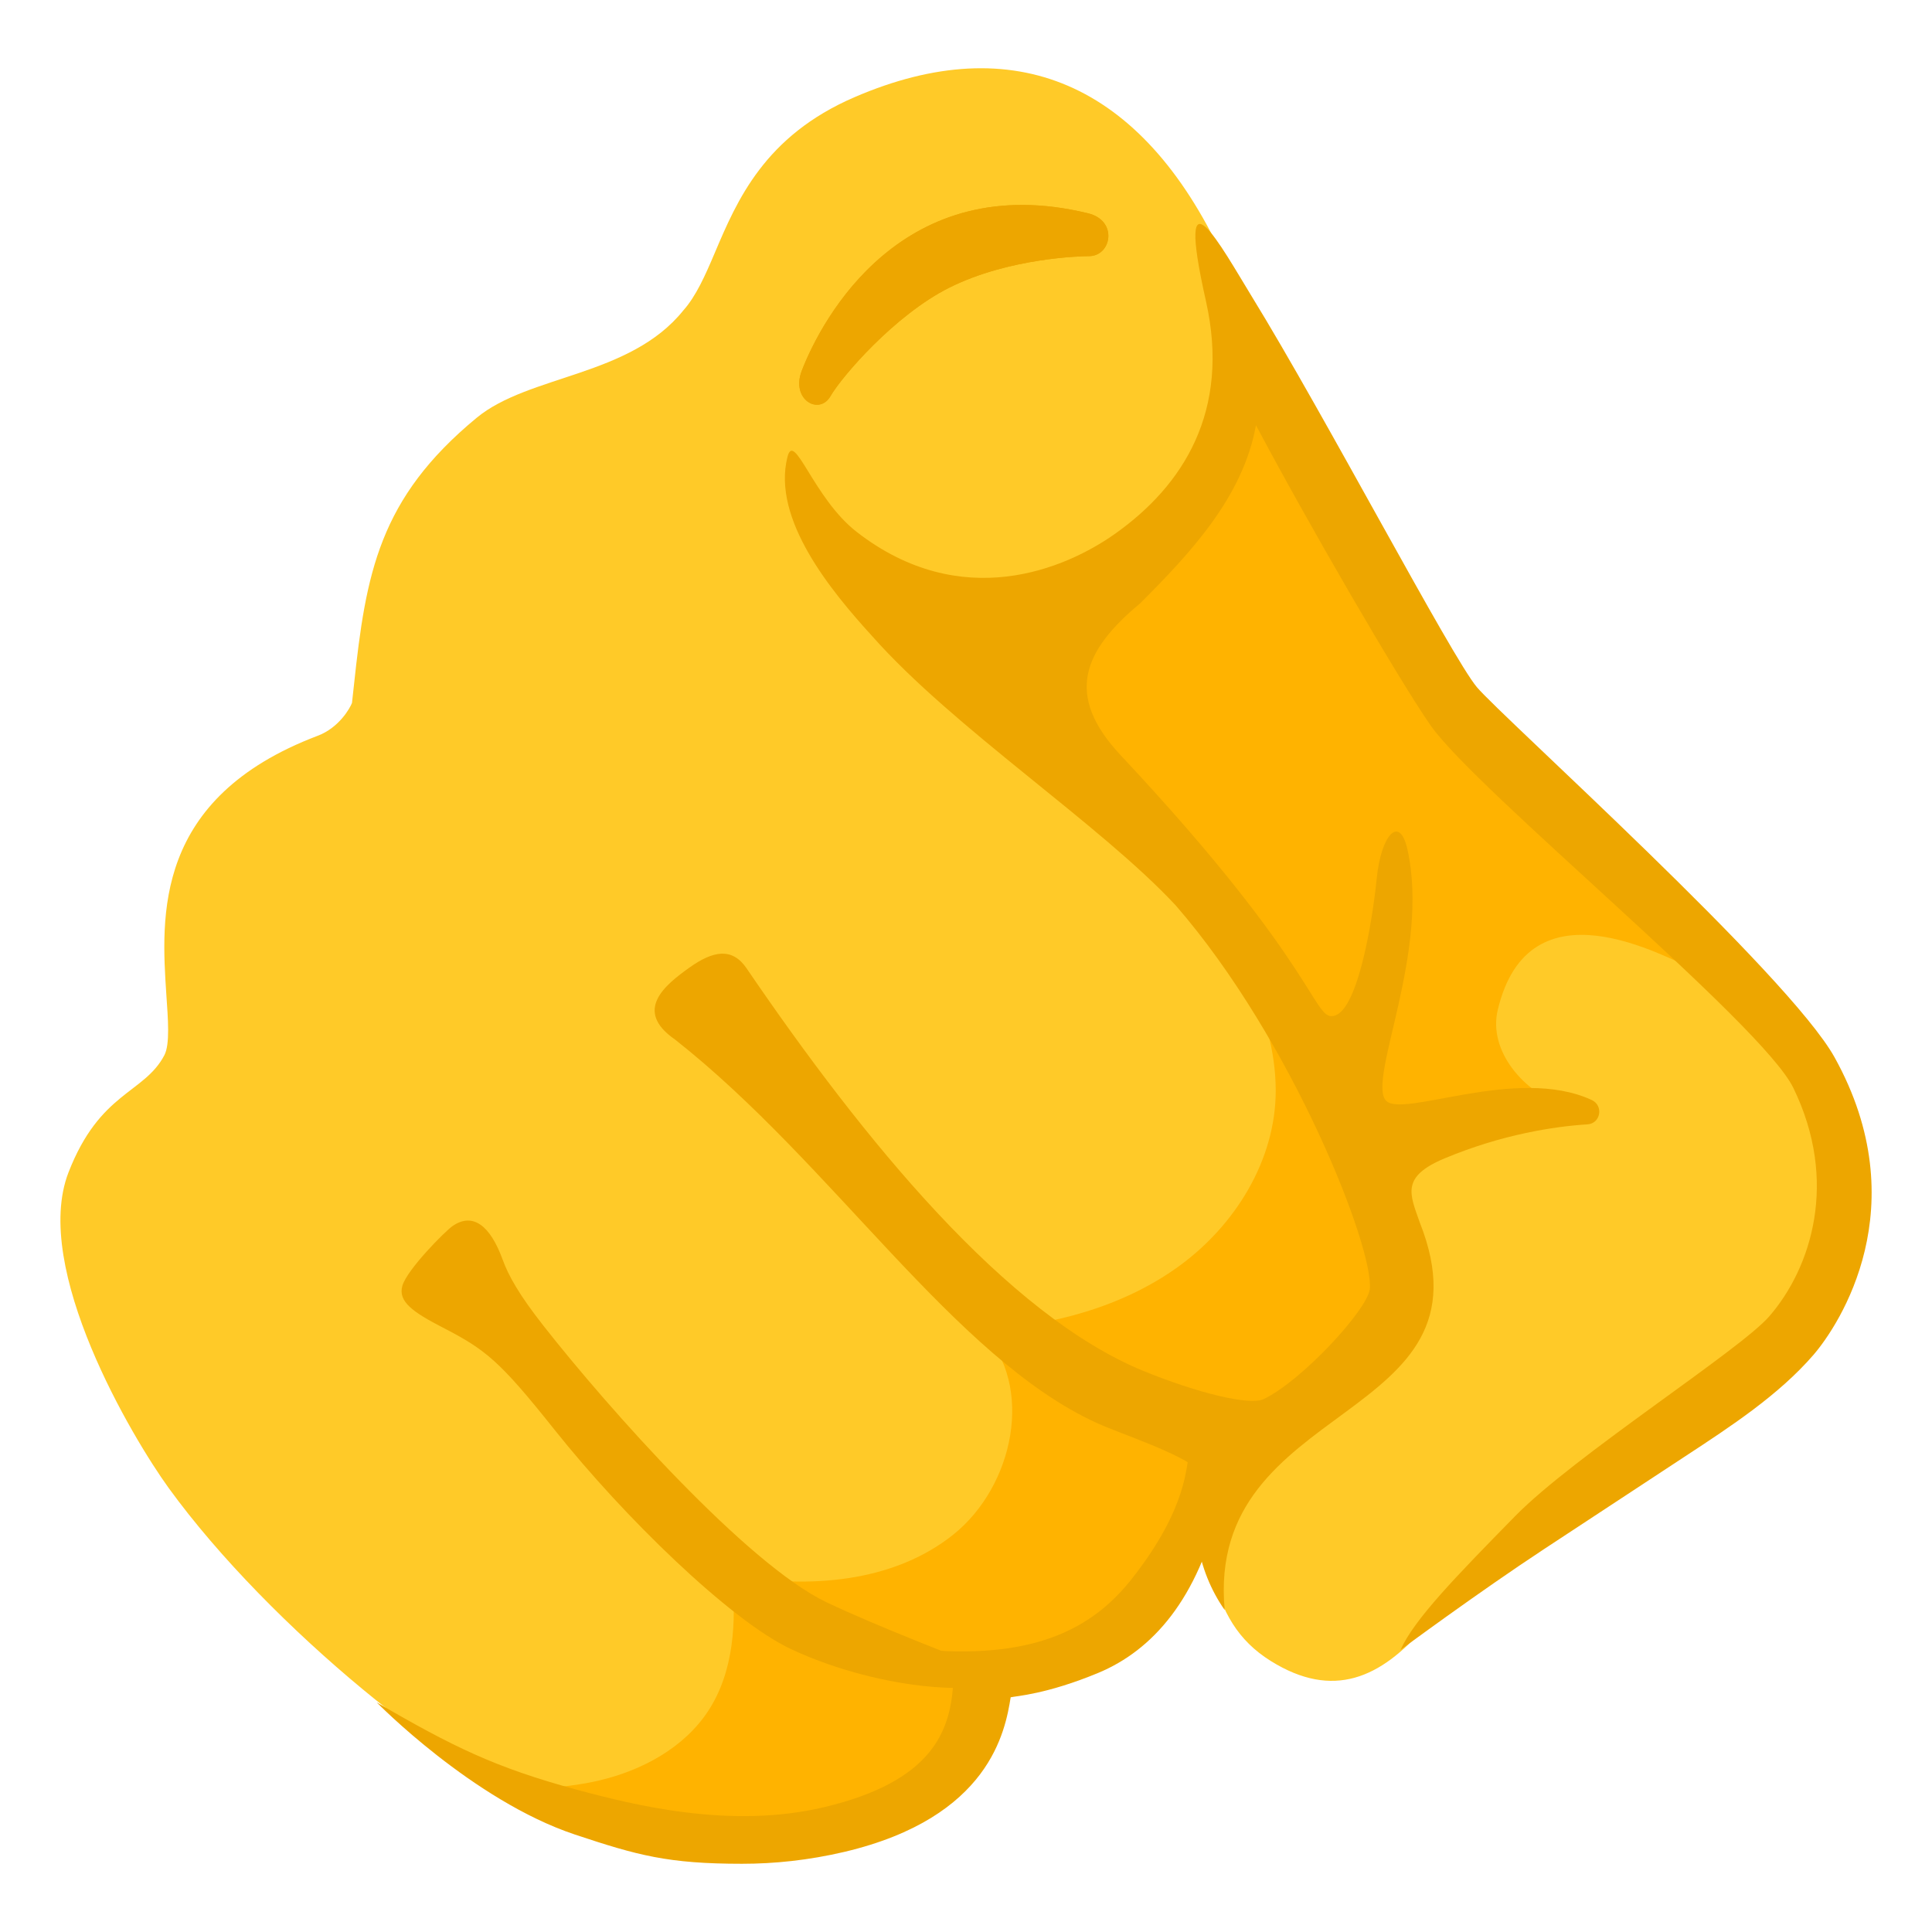
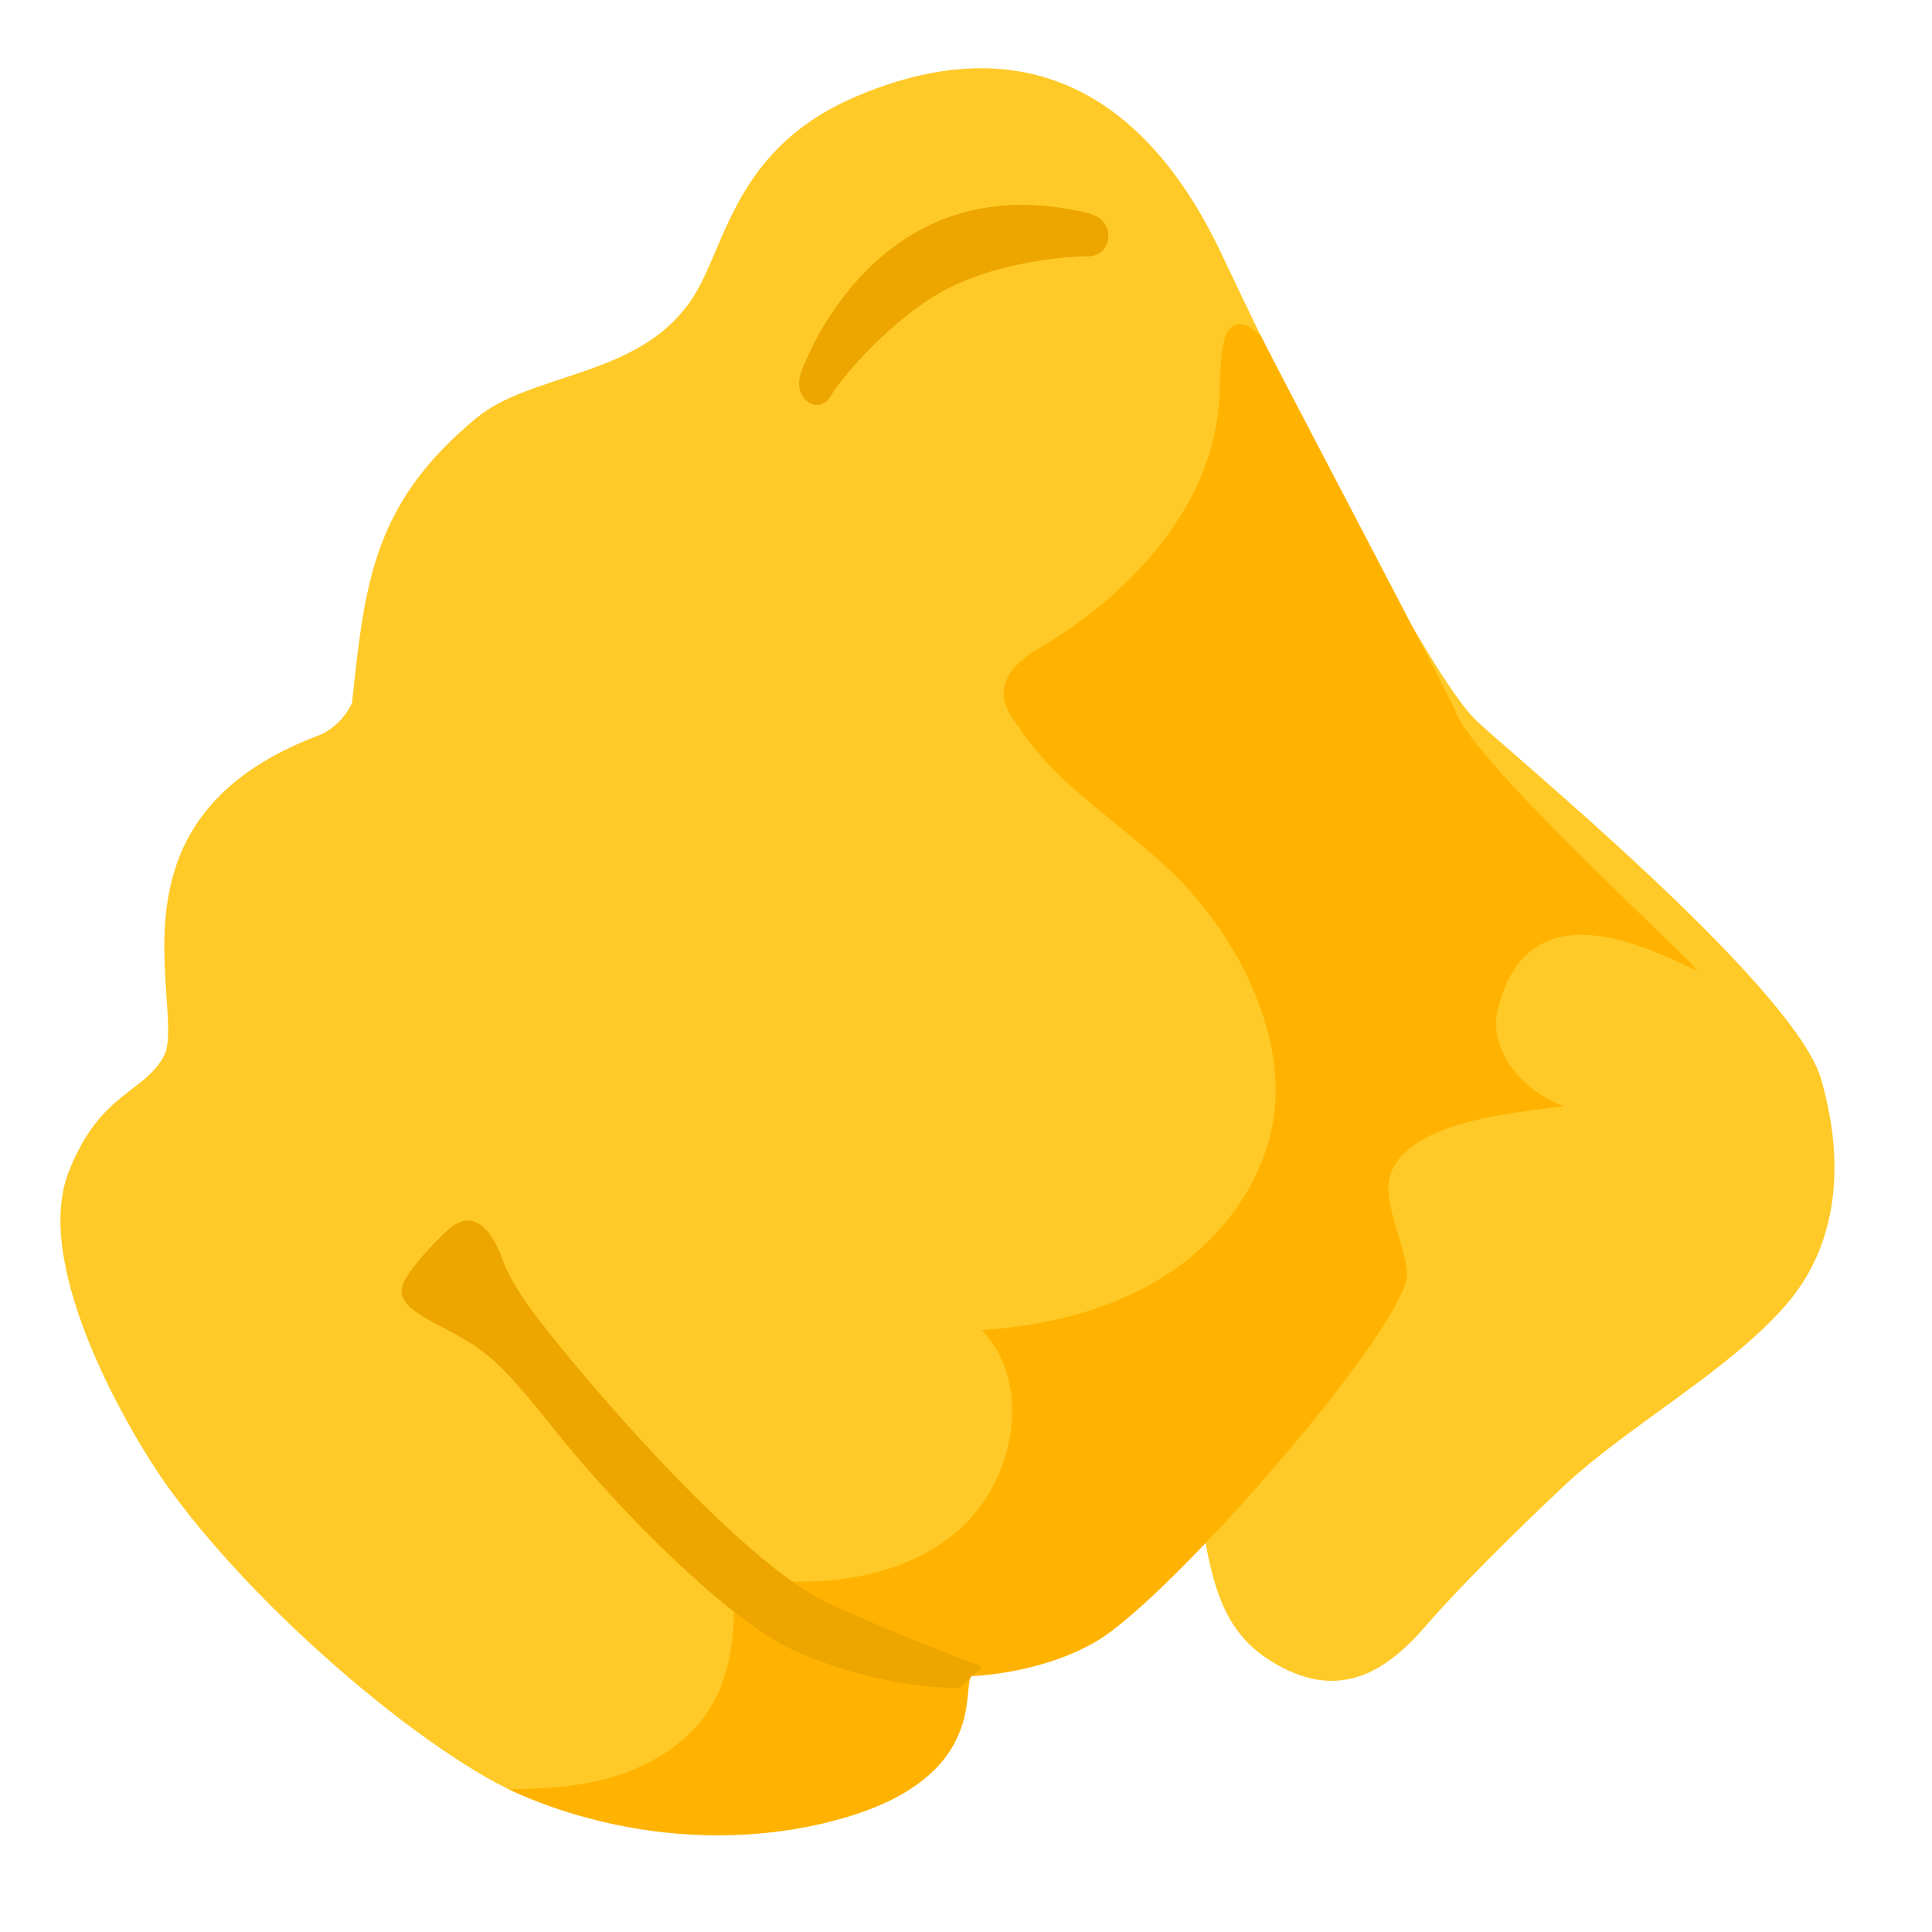
<svg xmlns="http://www.w3.org/2000/svg" version="1.1" id="emoji_x5F_u1faf5" x="0px" y="0px" viewBox="0 0 128 128" style="enable-background:new 0 0 128 128;" xml:space="preserve" width="128" height="128">
  <g>
    <path style="fill:#FFCA28;" d="M120.67,71.54c-1.79-6.3-21.42-22.3-22.99-23.93c-3.84-3.98-14.03-25-16.69-30.66   C75.63,5.5,67.2,1.87,56.61,6.44c-5.96,2.57-7.78,6.84-9.24,10.28c-0.66,1.56-1.26,2.91-2.11,3.86c-3.53,4.38-10.22,4.24-13.68,7.1   c-6.47,5.34-7.34,10.3-8.13,17.71l-0.13,1.18c-0.12,0.32-0.84,1.64-2.28,2.18c-10.88,4.13-10.36,11.96-10.02,17.14   c0.11,1.61,0.25,3.29-0.13,4.02c-1.34,2.55-4.27,2.41-6.35,7.76c-2.47,6.36,4.25,17.62,6.64,20.92   c6.71,9.25,19.29,19.33,24.74,20.84s11.37,3.08,18.59,1.37c10.53-2.49,9.12-9.04,9.83-9.75c0.69-0.69,3.71-0.74,6.66-2.01   c7.44-3.2,8.47-11.6,8.47-11.6s-0.08,3.3,0.83,6.77c0.68,2.6,1.69,4.46,3.9,5.84c4.13,2.57,7.28,1.12,10.2-2.26   c2.56-2.95,6.32-6.61,9.16-9.29c4.26-4.02,10.92-7.62,14.76-12.04C121.39,82.93,122.46,77.84,120.67,71.54z" />
    <path style="fill:#FFB300;" d="M96.4,47.04c-0.17-0.55-12.16-23.34-12.87-24.8c-0.21-0.18-1.31-1.34-2.1-0.42   c-0.64,0.74-0.6,3.5-0.64,4.48c-0.35,7.1-5.8,13.04-11.93,16.63c-3.93,2.3-1.9,4.46-1.31,5.33c2.8,4.16,7.12,6.47,10.62,10.06   c3.5,3.59,6.33,8.88,6.35,13.89c0.02,4.63-2.69,8.99-6.44,11.7c-3.75,2.71-8.41,3.91-13.03,4.21c3.53,3.72,2.11,10.35-1.89,13.55   c-4,3.2-9.62,3.59-14.67,2.7c0.31,3.08,0.13,6.38-1.56,8.97c-1.6,2.45-4.38,3.95-7.23,4.62c-1.96,0.46-3.98,0.57-6,0.57   c0.84,0.41,9.79,4.84,20.84,2.27c11.17-2.6,9.12-9.04,9.83-9.75c0,0,4.68-0.14,8.37-2.37c5.02-3.03,20.69-21.03,20.48-24.38   c-0.11-1.71-1.55-4.54-1.17-6.21c0.89-3.88,8.62-4.37,11.59-4.81c-2.67-0.9-5.06-3.64-4.41-6.37c2.07-8.72,11.03-3.51,13.21-2.6   C112.75,64.21,97.46,50.41,96.4,47.04z" />
    <path style="fill:#EDA600;" d="M72.15,16.97c1.49,0,1.94-2.36-0.07-2.84c-12.25-2.98-17.6,6.91-18.96,10.43   c-0.74,1.92,1.15,2.98,1.9,1.69c0.74-1.29,4.25-5.37,7.85-7.18C66.88,17.06,71.72,16.97,72.15,16.97z" />
    <g>
      <path style="fill:#EDA600;" d="M72.15,16.97c1.49,0,1.94-2.36-0.07-2.84c-12.25-2.98-17.6,6.91-18.96,10.43    c-0.74,1.92,1.15,2.98,1.9,1.69c0.74-1.29,4.25-5.37,7.85-7.18C66.88,17.06,71.72,16.97,72.15,16.97z" />
      <path style="fill:#EDA600;" d="M36.01,87.84c-1.62-2.06-2.32-3.32-2.71-4.39c-0.81-2.23-1.96-3.16-3.32-2.22    c-0.5,0.35-3,2.87-3.32,3.95c-0.31,1.06,0.72,1.76,2.65,2.76c2.87,1.48,3.78,2.2,7.45,6.81c4.57,5.74,11.61,12.6,15.63,14.5    c3.16,1.49,7.29,2.52,10.78,2.58c0.75,0,0.83-0.46,1.18-0.77c0.39-0.34,0.97-0.54,0.41-0.76c-1.07-0.41-6.63-2.54-10.01-4.15    C49.48,103.63,40.27,93.27,36.01,87.84z" />
-       <path style="fill:#EDA600;" d="M121.55,70.06c-3.05-5.51-22.02-22.54-23.7-24.53c-1.68-1.99-10.1-18.06-14.93-25.91    c-1.95-3.18-5.15-9.12-3.02,0.34c1.64,7.32-1.55,12.22-5.99,15.38c-3.34,2.38-10.22,5.27-17.14-0.09c-2.9-2.25-4.15-6.78-4.6-4.97    c-1.04,4.13,2.91,8.9,5.6,11.85c5.41,6.12,15.08,12.44,20.12,17.85c7.77,8.94,13.17,22.8,12.86,25.44    c-0.19,1.39-4.49,6.05-7.02,7.27c-0.95,0.46-4.46-0.43-7.95-1.85C66.7,87.13,57.26,75.6,49.46,64.15    c-0.95-1.39-2.21-1.17-3.79-0.04c-1.58,1.13-3.74,2.83-0.95,4.76c10.45,8.23,18.46,21.06,27.93,25.4    c1.67,0.76,5.53,1.98,6.83,3.17c-0.7,3.14-0.22,6.55,1.66,9.23c-1.31-14.03,18.23-12.29,12.92-25.69    c-0.66-1.88-1.26-3.02,1.66-4.24c3.84-1.6,7.28-2.11,9.46-2.25c0.87-0.06,1.07-1.24,0.28-1.61c-5-2.32-12.64,1.28-13.66,0.01    c-1.18-1.47,2.97-9.86,1.44-16.64c-0.52-2.29-1.74-0.94-2.03,1.96c-0.29,2.9-1.24,8.52-2.73,9.06    c-1.49,0.54-0.81-2.91-14.23-17.23c-3.76-4.01-2.46-6.95,1.29-10.07c3.3-3.3,6.82-7.04,7.67-11.8c3.41,6.43,9.42,16.8,11.57,19.89    c3.03,4.33,21.95,19.75,24.03,24.01c3.02,6.19,1.2,11.92-1.59,15.14c-1.95,2.25-12.94,9.25-16.85,13.25    c-3.91,3.99-6.68,6.83-7.58,8.85c0,0,5.09-3.77,9.51-6.68c4.42-2.91,6.97-4.58,9.34-6.14c3.05-2,6.21-4.07,8.51-6.73    C121.87,87.76,127.02,79.93,121.55,70.06z" />
-       <path style="fill:#EDA600;" d="M80.82,99.69c0.53-2.3-2.02-3.35-2.02-3.35c-0.26,0.73-0.05,3.44-3.75,8.18    c-2.43,3.12-5.98,5.21-12.82,4.85c-0.83-0.04,0.98,1.6,0.91,2.38c-0.24,2.92-1.34,6.27-8.54,7.98    c-6.16,1.46-12.51-0.11-16.43-1.17c-5.31-1.44-8.15-2.82-13.21-5.77c0,0,6.35,6.49,13.12,8.75c4.17,1.39,6.19,1.94,11.08,1.94    c2.14,0,4.4-0.23,6.79-0.79c9.63-2.28,10.65-8,11.01-10.24c0.33-0.08,2.4-0.2,5.81-1.62C76.37,109.33,79.38,105.92,80.82,99.69z" />
    </g>
  </g>
</svg>